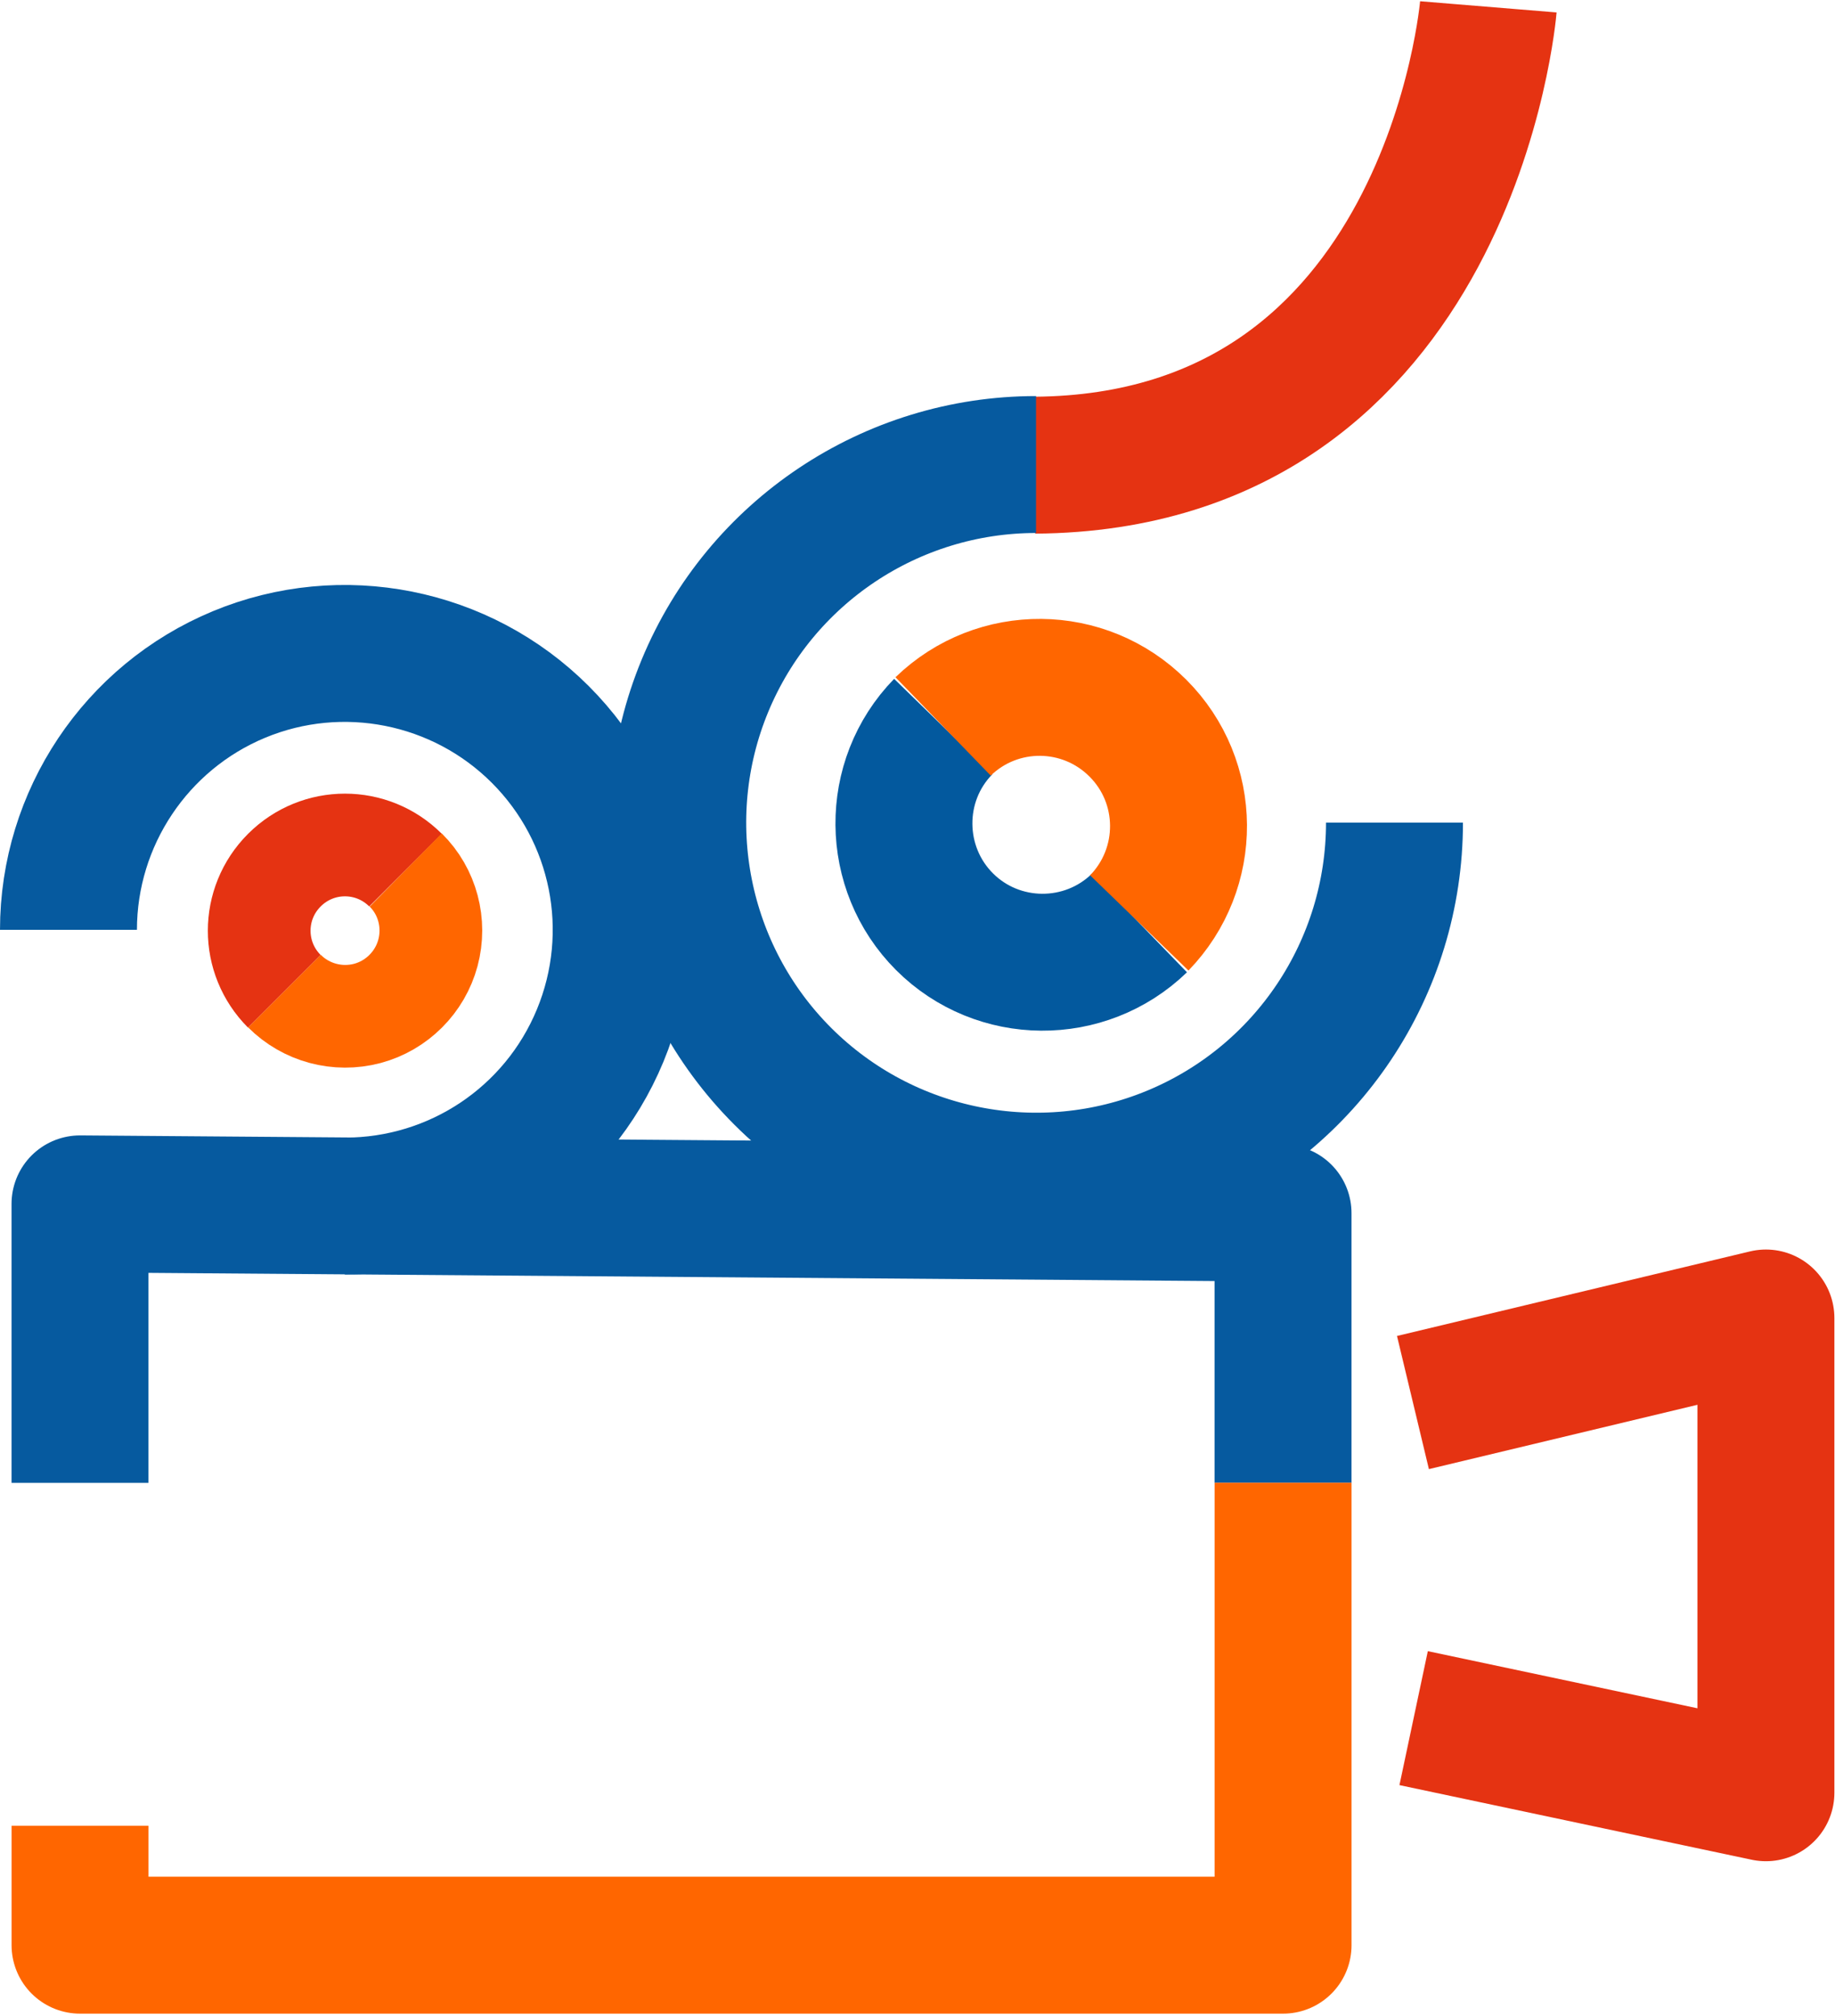
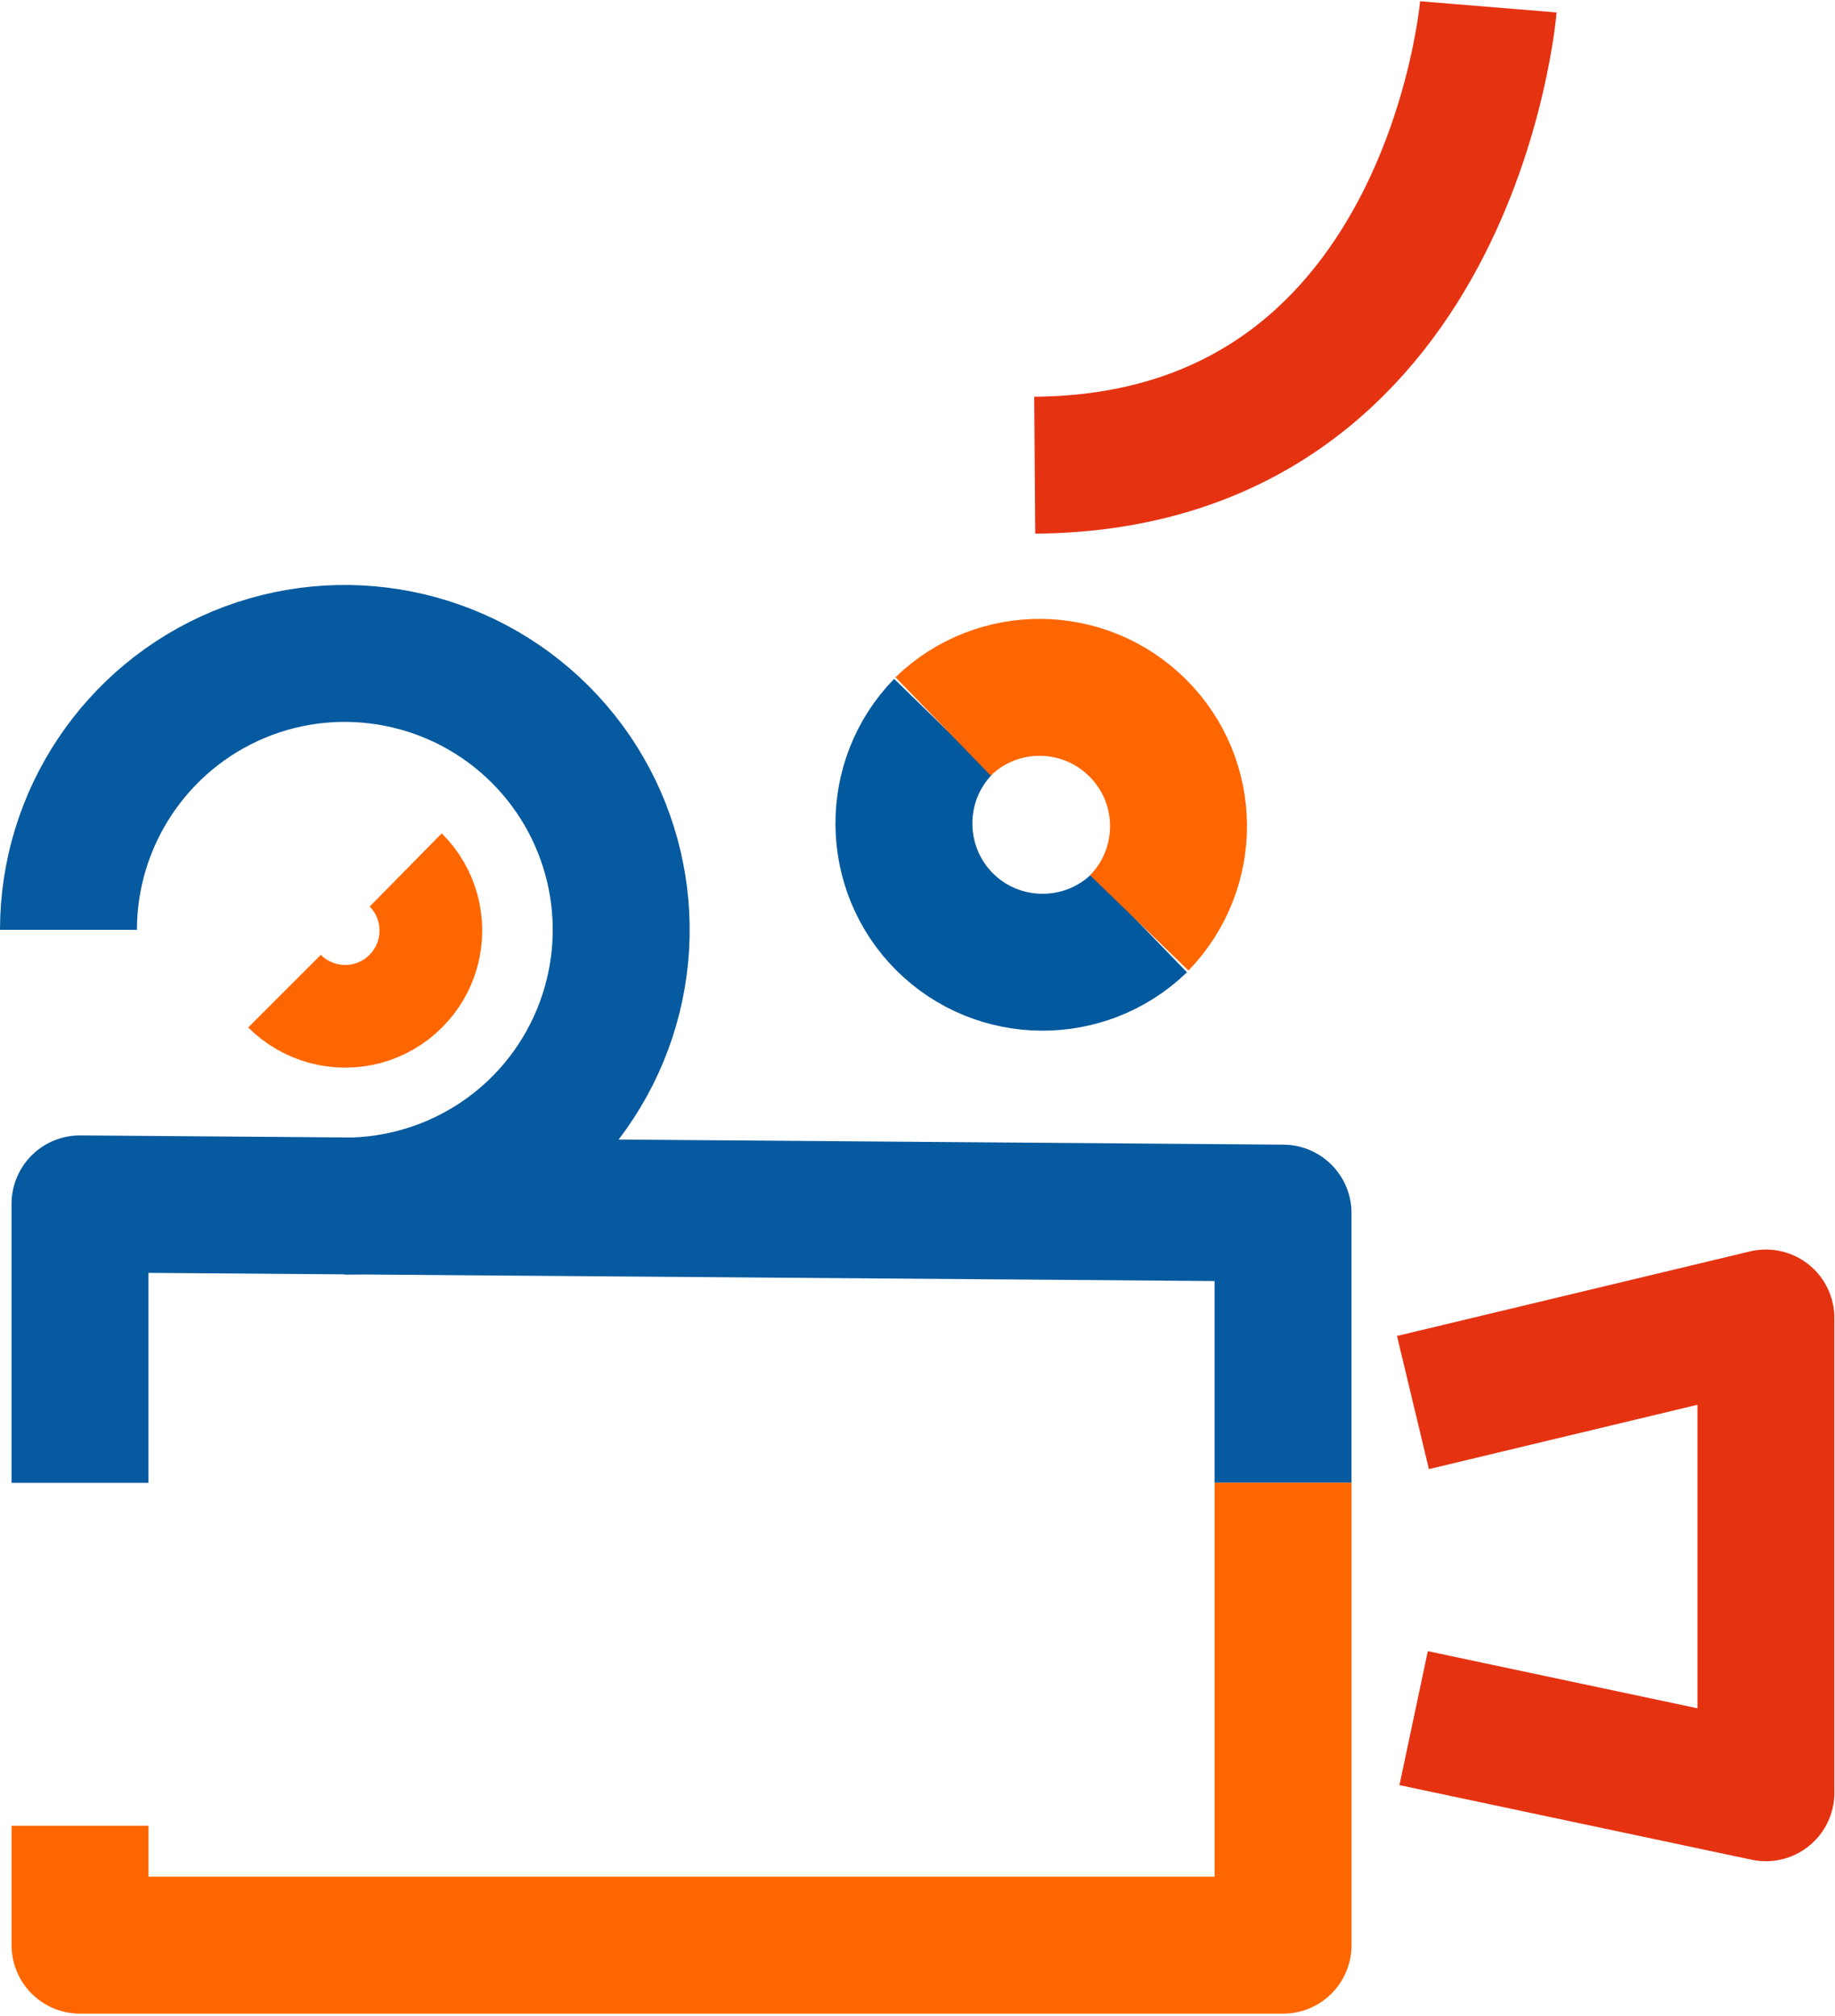
<svg xmlns="http://www.w3.org/2000/svg" version="1.1" id="Calque_1" x="0px" y="0px" viewBox="0 0 536 589" style="enable-background:new 0 0 536 589;" xml:space="preserve">
  <style type="text/css">
	.st0{fill:none;stroke:#E53312;stroke-width:40;stroke-linejoin:round;}
	.st1{fill:none;stroke:#03599E;stroke-width:40;}
	.st2{fill:none;stroke:#FF6600;stroke-width:40;}
	.st3{fill:none;stroke:#E53312;stroke-width:30;}
	.st4{fill:none;stroke:#FF6600;stroke-width:30;}
	.st5{fill:none;stroke:#065A9F;stroke-width:40;}
	.st6{fill:none;stroke:#065A9F;stroke-width:40;stroke-linejoin:round;}
	.st7{fill:none;stroke:#FF6600;stroke-width:40;stroke-linejoin:round;}
</style>
  <g id="A.-Homepage">
    <g id="A.1.1---Home" transform="translate(-475, -6691)">
      <g id="Ecran-9-:-Cinéma" transform="translate(0, 6730)">
        <g id="Cinema" transform="translate(495, -37)">
          <g id="Tracé_bleu_1" transform="translate(282.24, 0)">
            <path id="Path" class="st0" d="M132.5,0c0,0-10.9,133-132.5,133.9" />
          </g>
          <g id="Tracé_bleu_1-2" transform="translate(243.997, 210.28)">
            <path id="Path_1_" class="st1" d="M68.8,57.4C52.9,72.8,27.5,72.6,11.9,57S-4,15.9,11.5,0" />
          </g>
          <g id="Tracé_orange_1" transform="translate(255.48, 198.822)">
            <path id="Path_2_" class="st2" d="M57.3,68.8c15.4-15.9,15.3-41.2-0.4-56.9S15.9-4,0,11.4" />
          </g>
          <g id="Tracé_gris_1-2" transform="translate(55.761, 244.806)">
-             <path id="Path_3_" class="st3" d="M7.3,42.8c-9.8-9.8-9.8-25.6,0-35.4s25.6-9.8,35.4,0" />
-           </g>
+             </g>
          <g id="Tracé_orange_2" transform="translate(63.1, 252.16)">
            <path id="Path_4_" class="st4" d="M0,35.4c6.3,6.3,15.5,8.8,24.2,6.5c8.6-2.3,15.4-9.1,17.7-17.7S41.8,6.3,35.4,0" />
          </g>
          <g id="Tracé_bleu_2" transform="translate(177.927, 133.71)">
-             <path id="Path_5_" class="st5" d="M104.7,0C62.4,0,24.2,25.5,8,64.6s-7.2,84.2,22.7,114.1s75,38.9,114.1,22.7       s64.6-54.4,64.6-96.8" />
-           </g>
+             </g>
          <g id="Tracé_bleu_3" transform="translate(-0, 188.948)">
            <path id="Path_6_" class="st5" d="M0,80.7C0,48.1,19.7,18.6,49.8,6.1s64.9-5.6,88,17.5s30,57.8,17.5,88s-41.9,49.8-74.6,49.8" />
          </g>
          <g id="Tracé_bleu_4" transform="translate(3.37, 349.7)">
            <polyline id="Path_7_" class="st6" points="0,81.5 0,0 351.4,2.7 351.4,81.5      " />
          </g>
          <g id="Tracé_orange_3" transform="translate(3.38, 431.17)">
            <polyline id="Path_8_" class="st7" points="351.4,0 351.4,135.1 0,135.1 0,100.2      " />
          </g>
          <g id="Tracé_gris_2" transform="translate(392.72, 383.04)">
            <polyline id="Path_9_" class="st0" points="0,24.7 103.1,0 103.1,138.7 0.2,116.9      " />
          </g>
        </g>
      </g>
    </g>
  </g>
</svg>